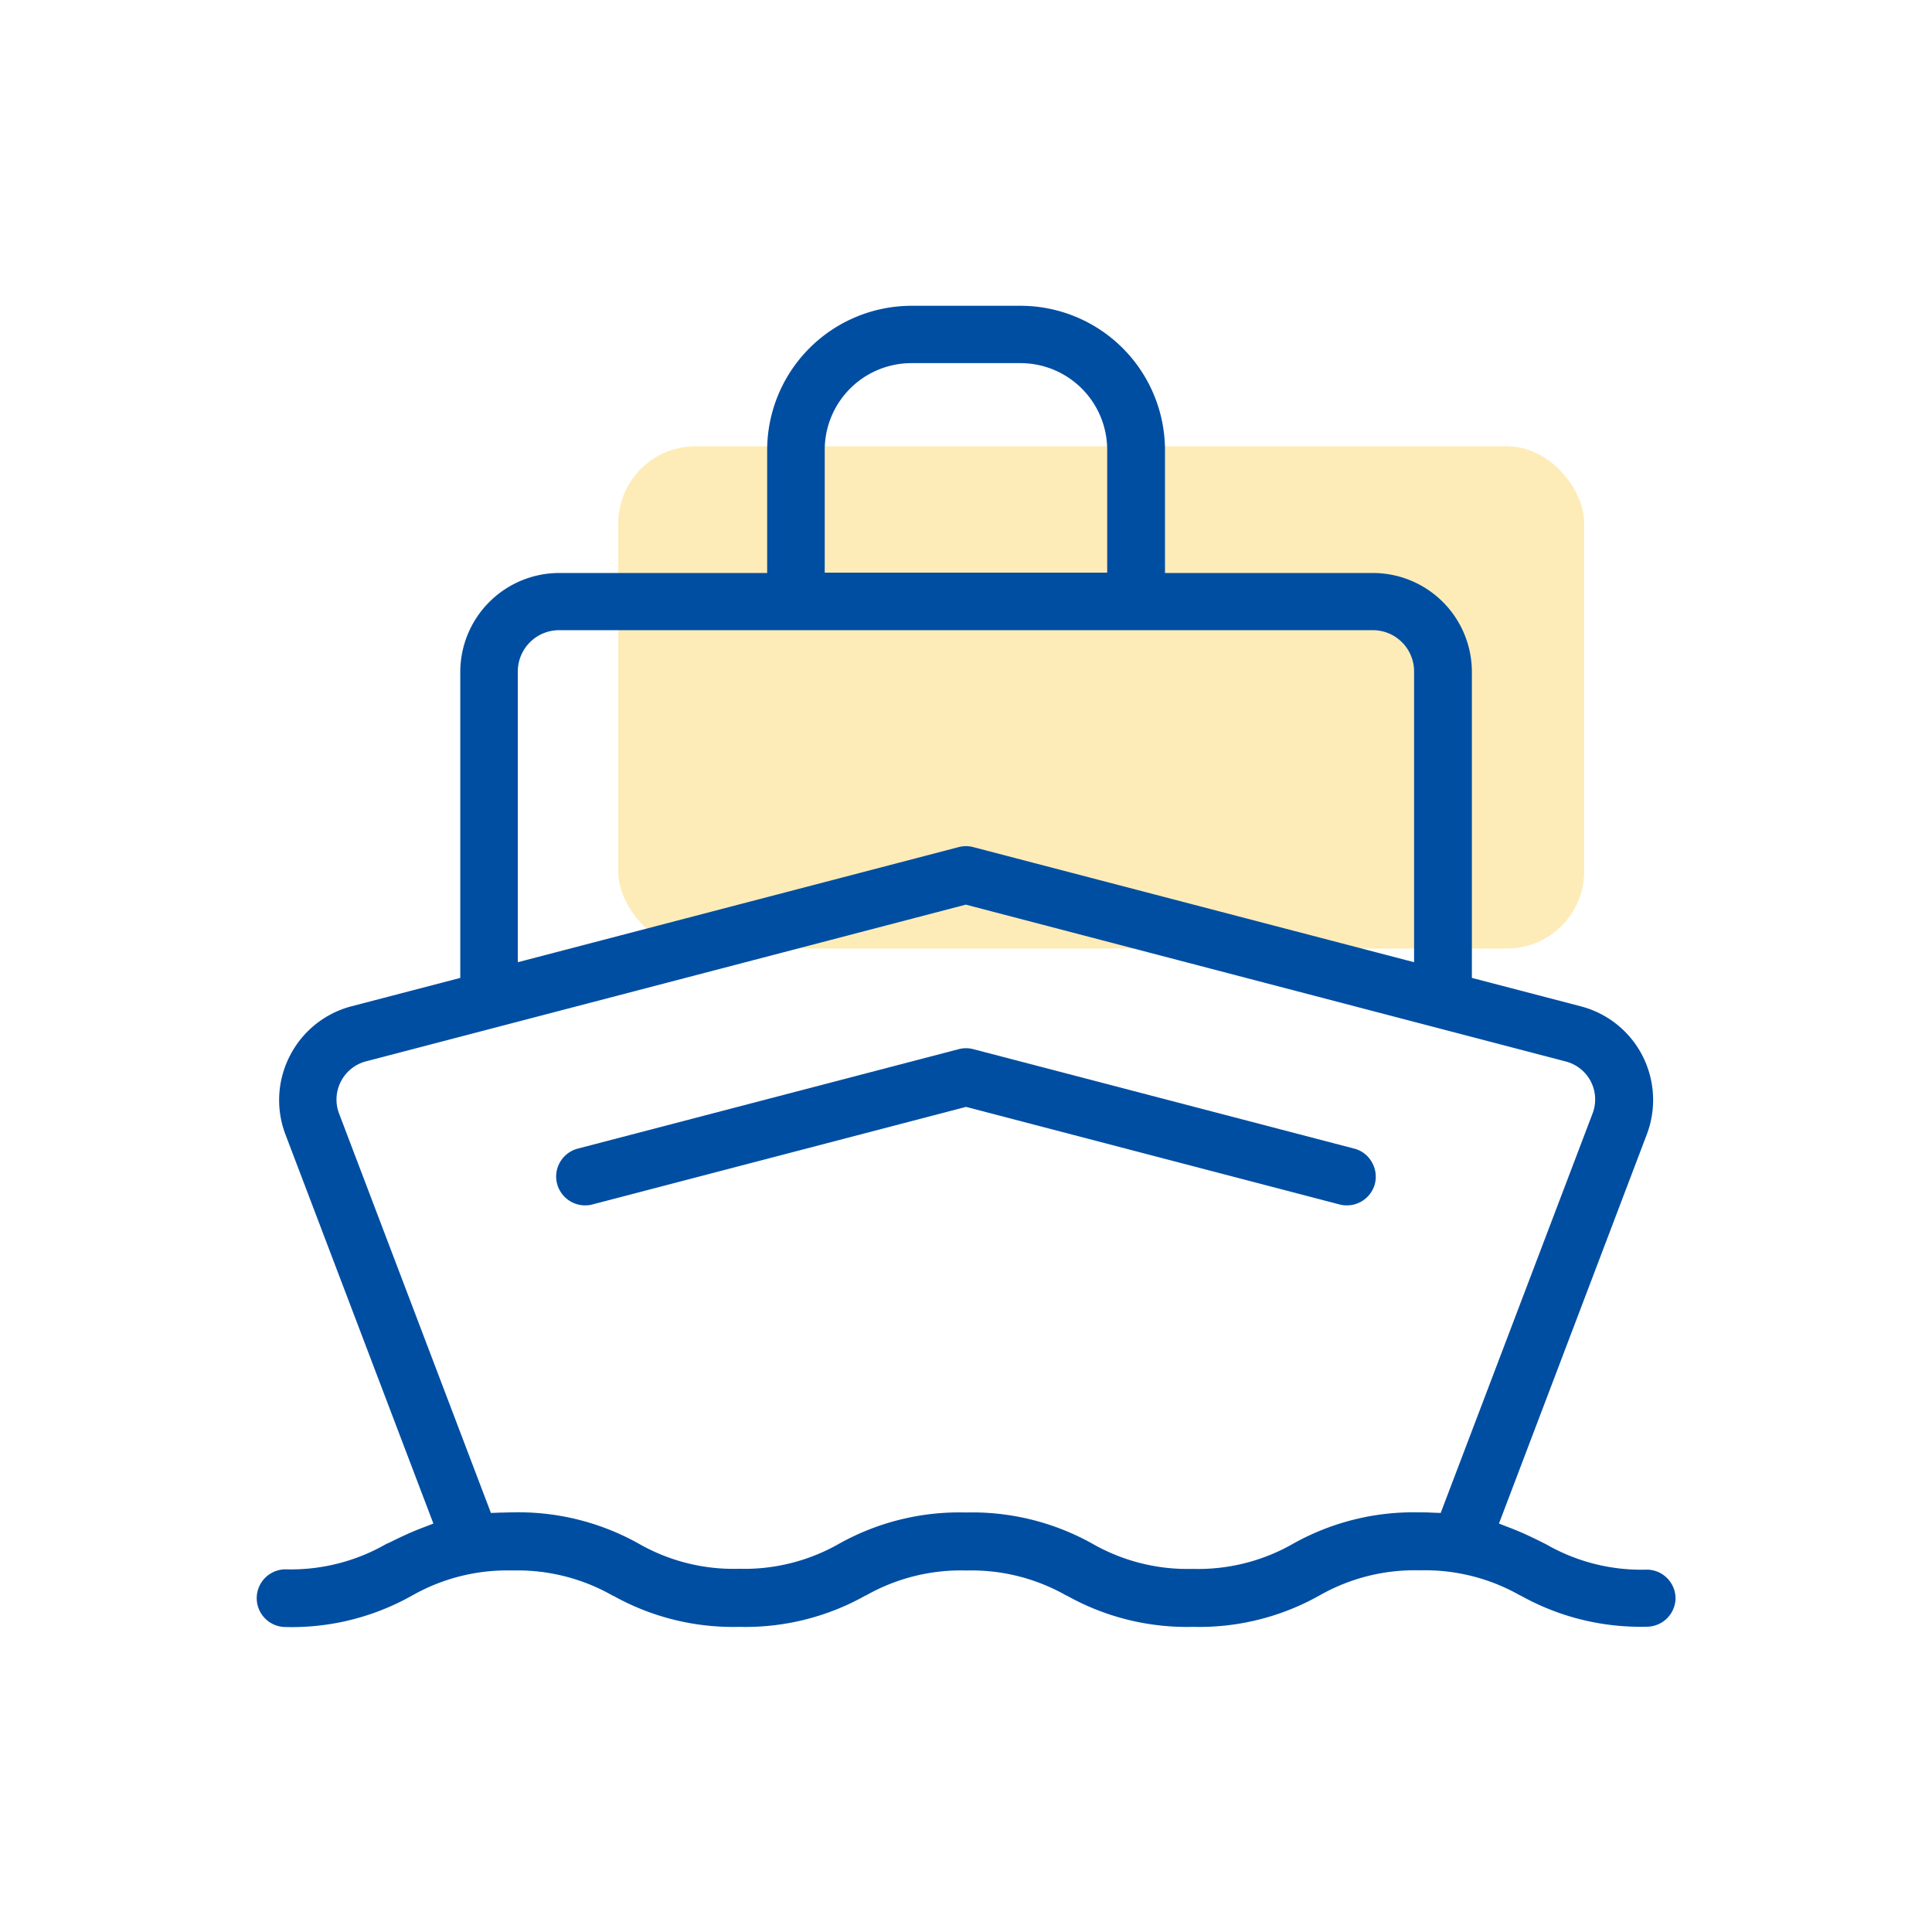
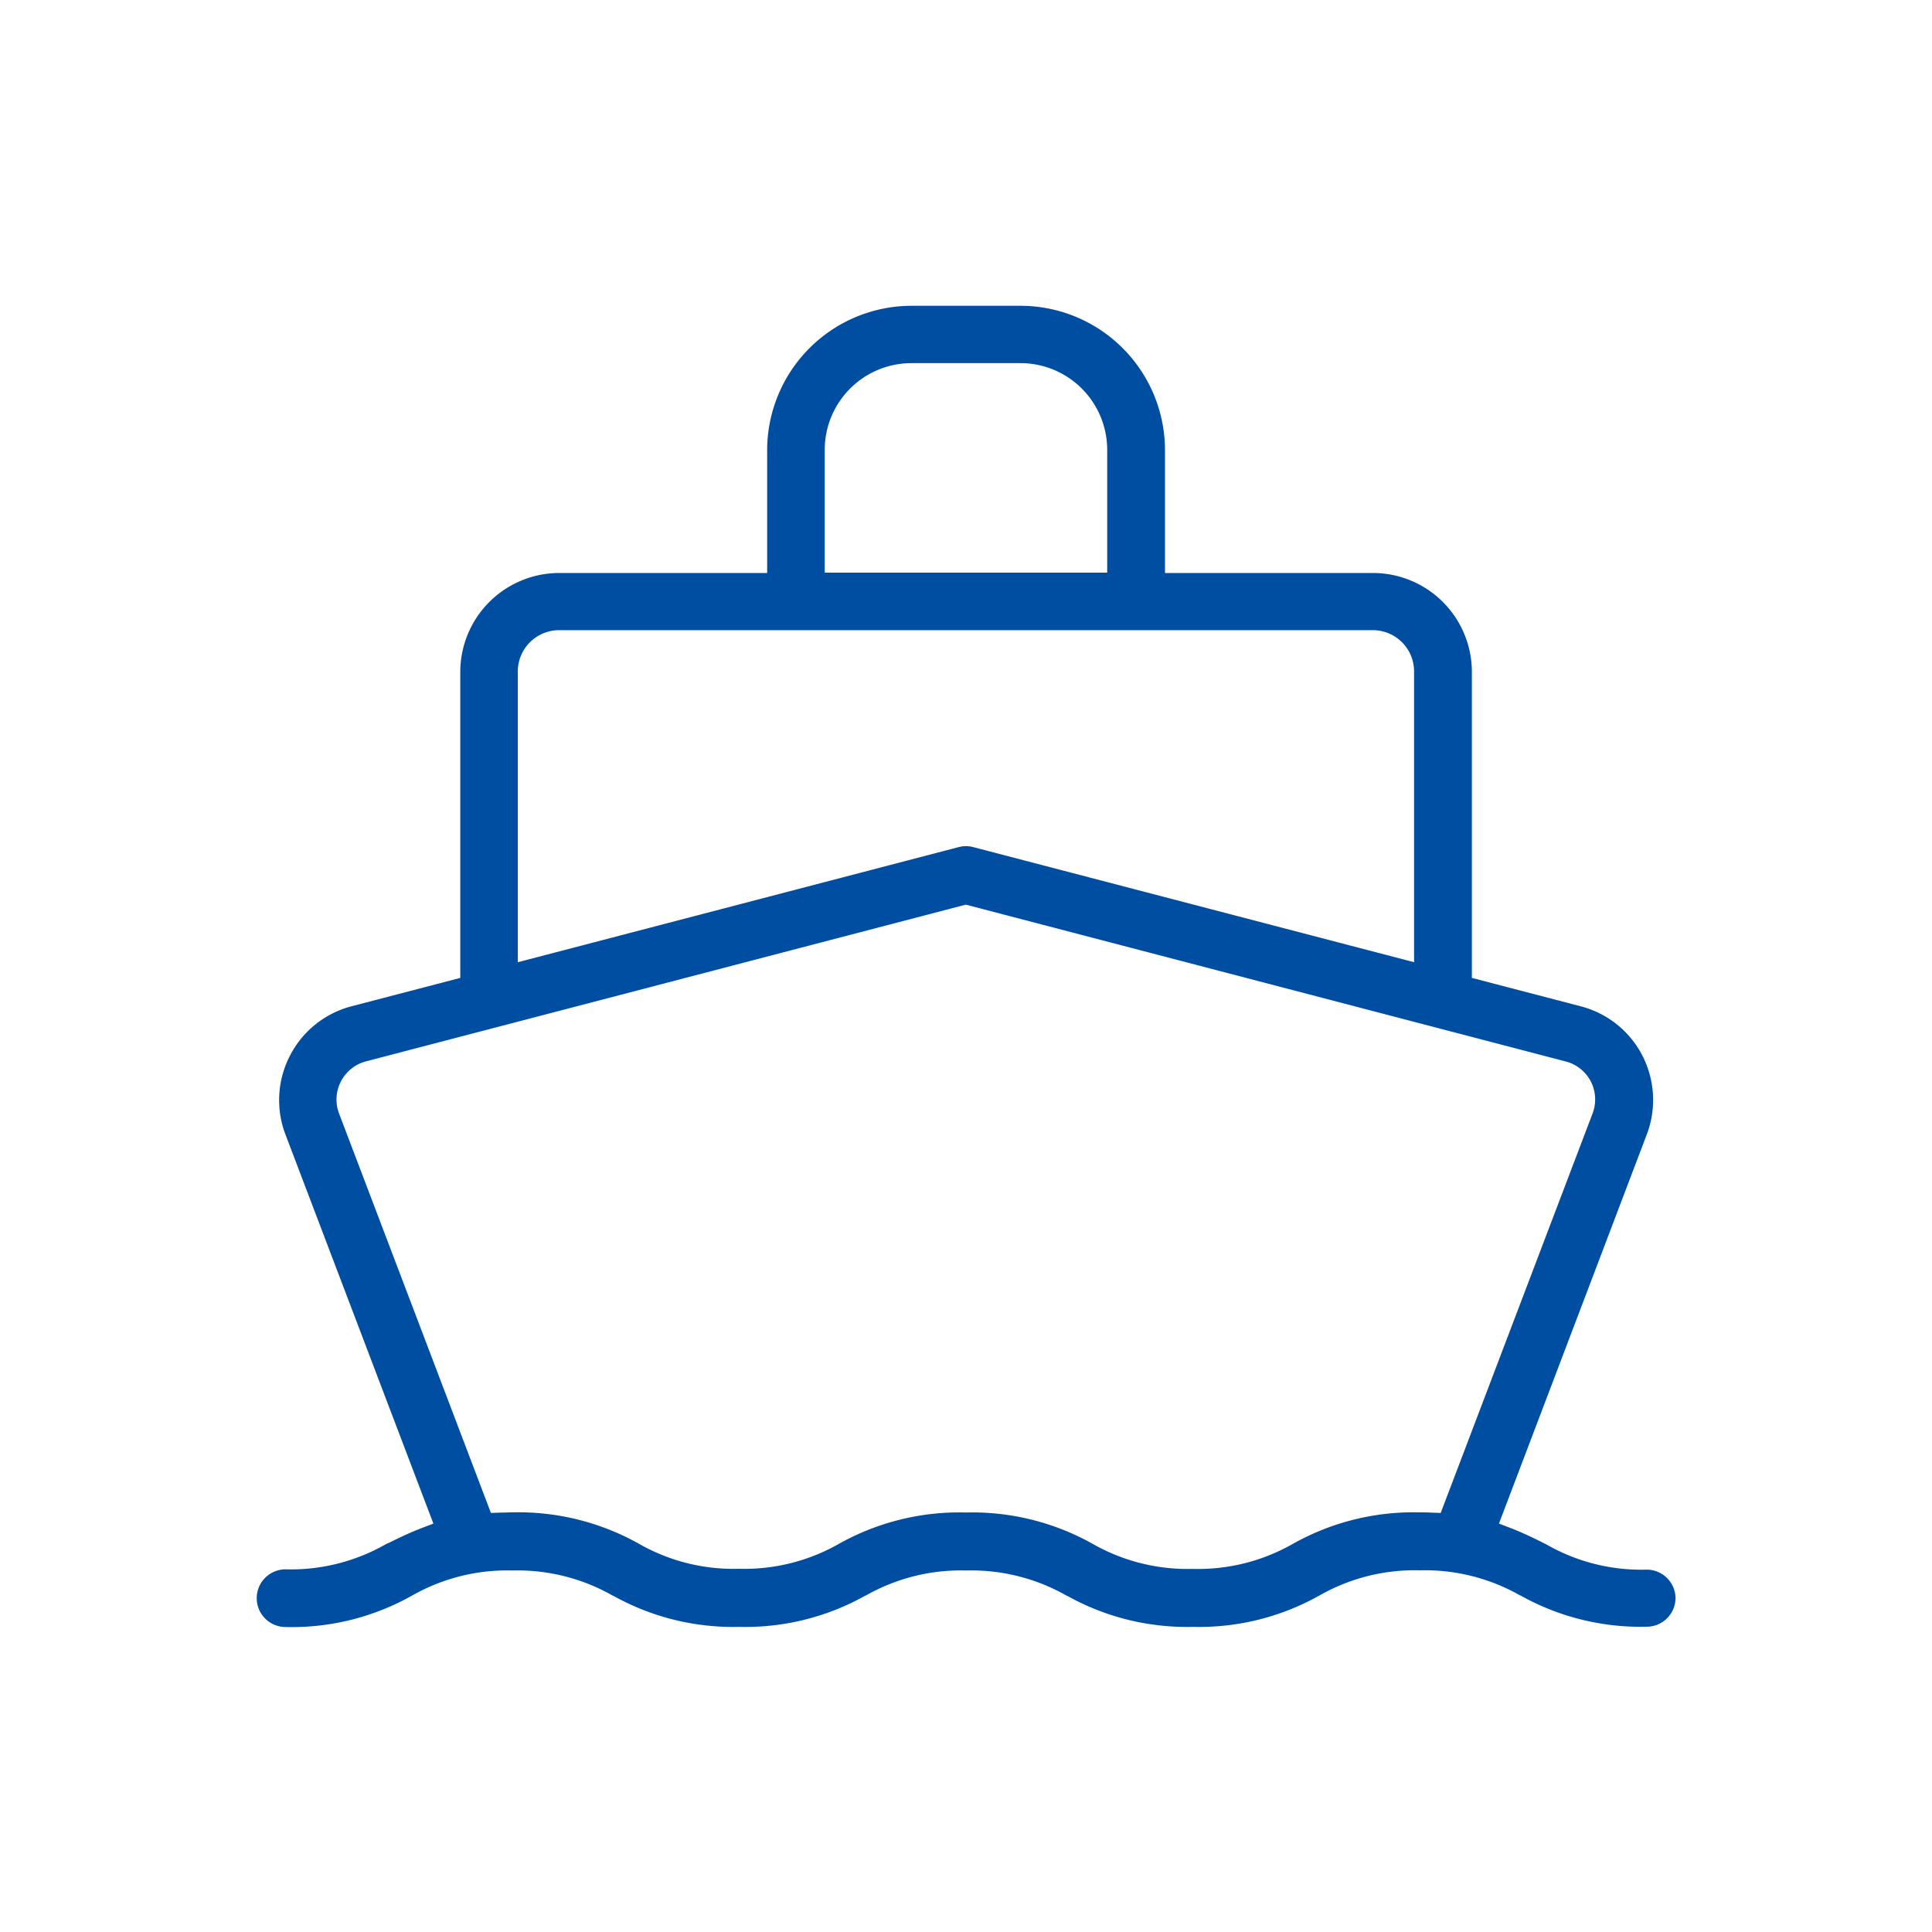
<svg xmlns="http://www.w3.org/2000/svg" width="50" height="50" viewBox="0 0 50 50">
  <g transform="translate(-315 -1111)">
-     <rect width="50" height="50" transform="translate(315 1111)" fill="none" />
    <g transform="translate(61.999 -2174.451)">
-       <rect width="25" height="13" rx="2" transform="translate(269 3297)" fill="#fabf13" opacity="0.3" />
      <g transform="translate(259.288 3275.727)">
        <path d="M-5073.609-11862.827a6.355,6.355,0,0,1-3.262-.806l-.008,0a4.975,4.975,0,0,0-2.6-.653,4.967,4.967,0,0,0-2.591.647l-.012.006a6.345,6.345,0,0,1-3.267.81,6.355,6.355,0,0,1-3.262-.806l-.008,0a4.975,4.975,0,0,0-2.6-.653,4.982,4.982,0,0,0-2.6.649l-.008,0a6.341,6.341,0,0,1-3.267.81,6.354,6.354,0,0,1-3.262-.806l-.008,0a4.975,4.975,0,0,0-2.6-.653,4.971,4.971,0,0,0-2.592.647l-.012.006a6.341,6.341,0,0,1-3.267.81.747.747,0,0,1-.746-.747.747.747,0,0,1,.746-.746,4.95,4.95,0,0,0,2.6-.653l.054-.026.007,0c.26-.128.529-.26.84-.38l.325-.125-3.828-10.068a2.5,2.5,0,0,1,.117-2.043,2.5,2.5,0,0,1,1.594-1.277l2.813-.734v-7.919a2.564,2.564,0,0,1,2.562-2.56h5.38v-3.18a3.74,3.74,0,0,1,3.735-3.735h2.825a3.74,3.74,0,0,1,3.736,3.735v3.18h5.383a2.562,2.562,0,0,1,2.559,2.56v7.919l2.813.734a2.5,2.5,0,0,1,1.6,1.277,2.515,2.515,0,0,1,.113,2.043l-3.825,10.068.325.125c.321.125.6.263.873.4l.026.013a4.934,4.934,0,0,0,2.6.654.747.747,0,0,1,.746.746A.747.747,0,0,1-5073.609-11862.827Zm-17.617-2.956a6.373,6.373,0,0,1,3.258.8l.011.006a4.956,4.956,0,0,0,2.6.654,4.949,4.949,0,0,0,2.6-.653,6.371,6.371,0,0,1,3.269-.81c.1,0,.2,0,.3.006l.248.009,3.93-10.337a1.019,1.019,0,0,0-.045-.83,1.019,1.019,0,0,0-.648-.517l-15.527-4.059-15.524,4.056a1.02,1.02,0,0,0-.648.52,1.016,1.016,0,0,0-.048.83l3.93,10.337.25-.009c.091,0,.195-.006.3-.006a6.375,6.375,0,0,1,3.258.8l.011.006a4.933,4.933,0,0,0,2.6.654,4.95,4.95,0,0,0,2.6-.653A6.375,6.375,0,0,1-5091.227-11865.783Zm0-17.245a.738.738,0,0,1,.188.025l11.409,2.979v-7.527a1.067,1.067,0,0,0-1.066-1.066h-21.06a1.069,1.069,0,0,0-1.069,1.066v7.527l11.409-2.979A.738.738,0,0,1-5091.227-11883.028Zm-1.413-12.5a2.245,2.245,0,0,0-2.242,2.242v3.18h7.31v-3.18a2.245,2.245,0,0,0-2.243-2.242Z" transform="translate(5109.938 11914.65)" fill="#004ea2" />
-         <path d="M-5089.122-11892.959a.665.665,0,0,1-.188-.023l-9.671-2.526-9.671,2.526a.714.714,0,0,1-.188.023.75.75,0,0,1-.723-.558.742.742,0,0,1,.078-.565.749.749,0,0,1,.457-.346l9.859-2.574a.74.74,0,0,1,.188-.024.739.739,0,0,1,.188.024l9.859,2.574a.727.727,0,0,1,.454.347.75.75,0,0,1,.081.564A.749.749,0,0,1-5089.122-11892.959Z" transform="translate(5117.694 11933.878)" fill="#004ea2" />
      </g>
    </g>
  </g>
</svg>